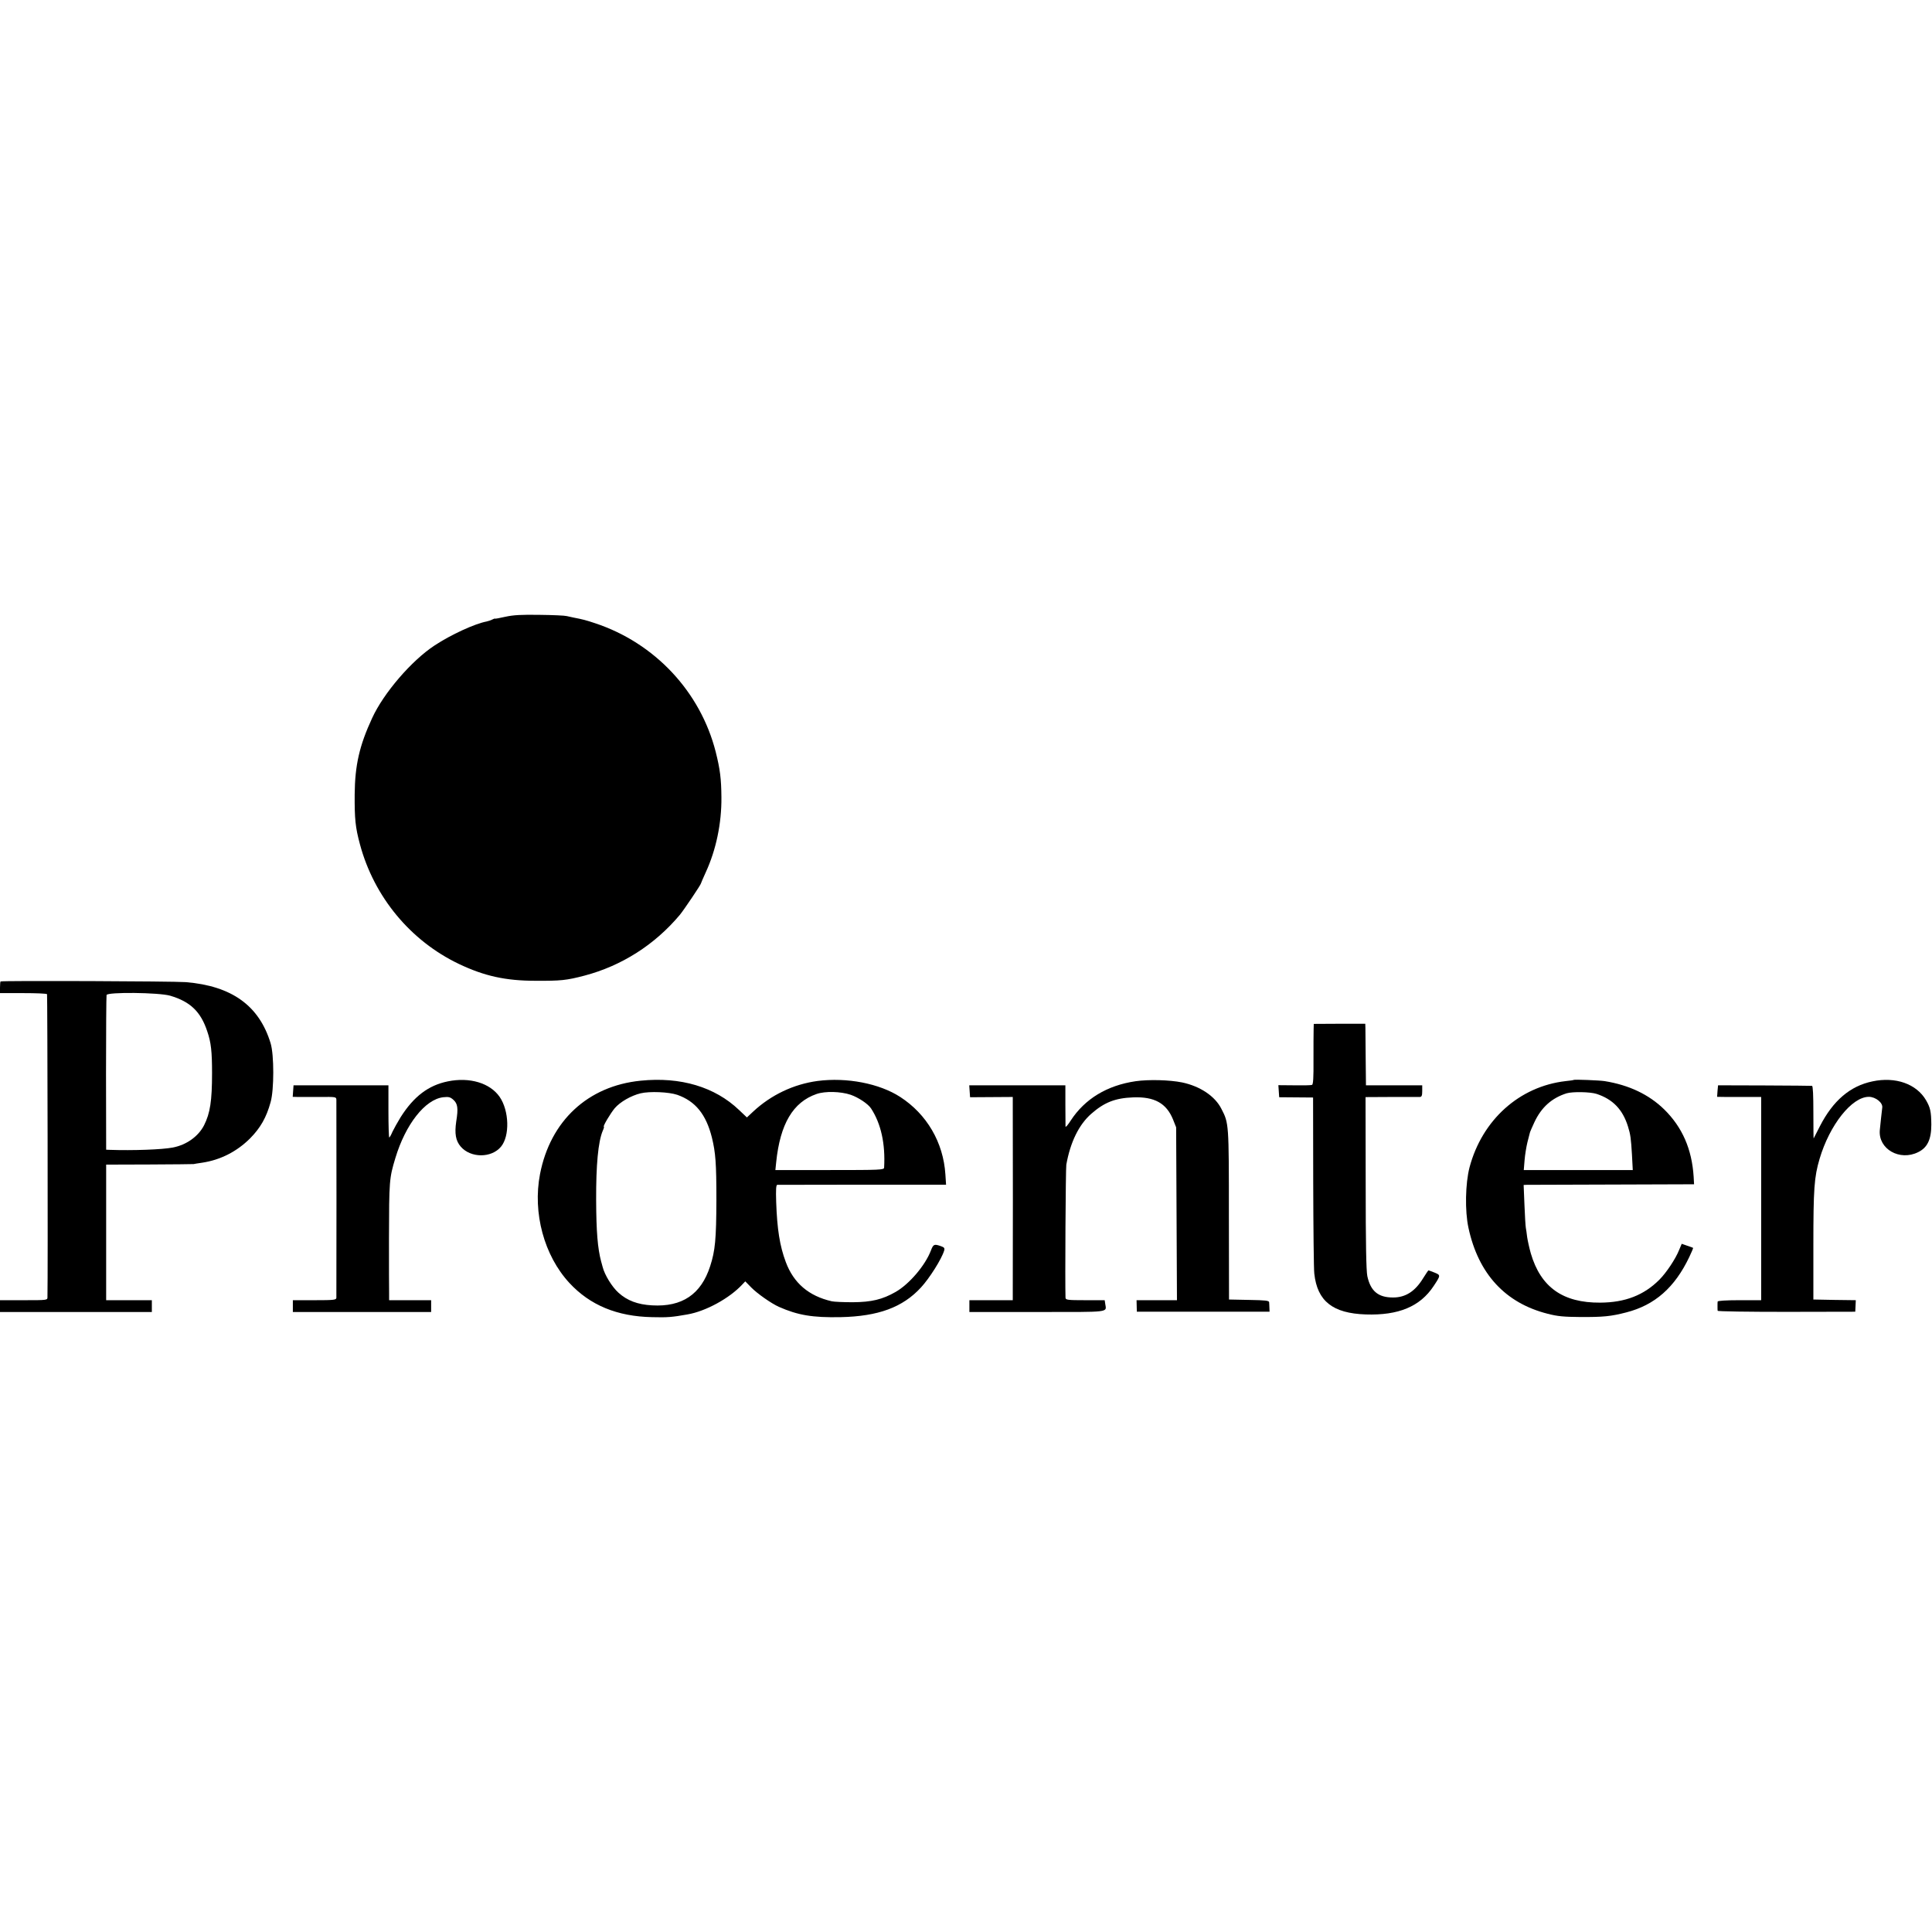
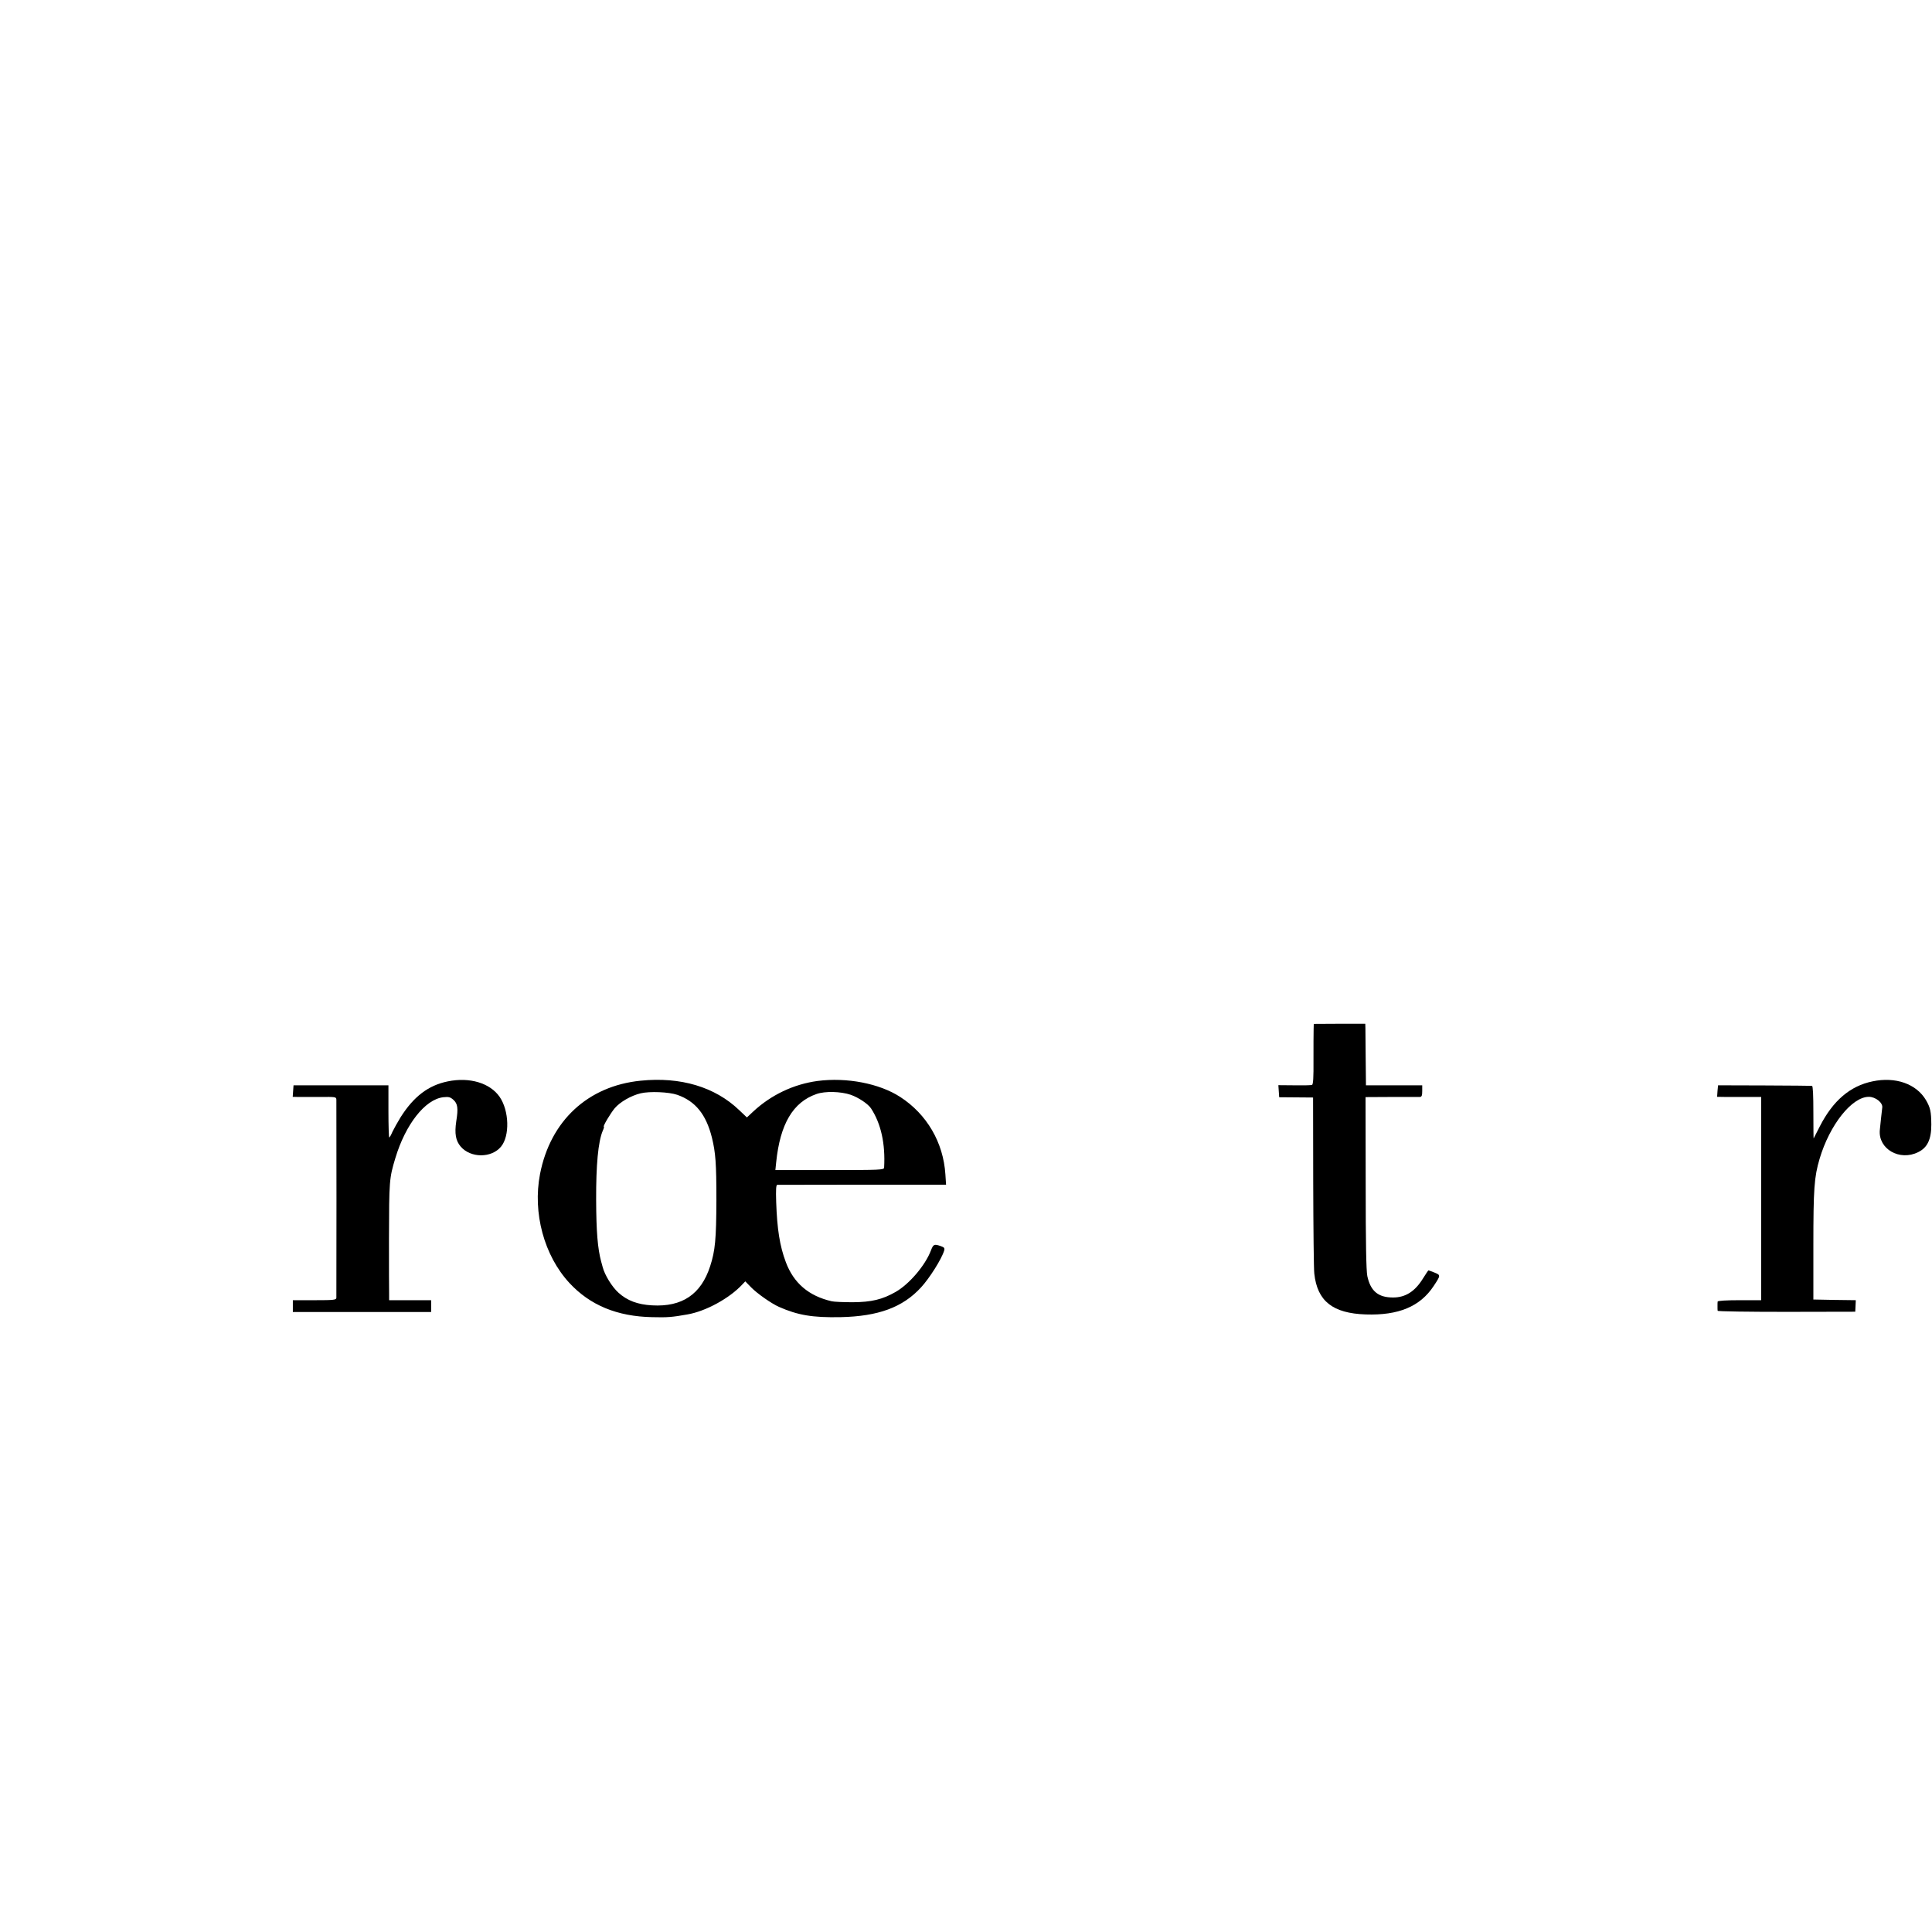
<svg xmlns="http://www.w3.org/2000/svg" version="1.0" width="1425pt" height="1425pt" viewBox="0 0 1425 1425" preserveAspectRatio="xMidYMid meet">
  <g transform="translate(0,1425) scale(0.1,-0.1)" fill="#000000" stroke="none">
-     <path d="M3728 9701 c-43 -10 -78 -16 -78 -14 0 2 -8 -1 -18 -6 -11 -6 -30 -12 -43 -15 -86 -16 -263 -97 -384 -177 -169 -111 -375 -350 -460 -535 -94 -203 -127 -347 -129 -564 -1 -181 5 -242 39 -368 104 -387 372 -711 730 -882 187 -89 344 -124 565 -124 186 -1 227 3 361 38 273 72 518 227 704 449 28 34 155 222 155 231 0 2 16 39 35 81 76 164 118 362 116 555 -1 135 -10 207 -42 334 -113 444 -449 803 -889 949 -69 23 -92 29 -160 42 -14 3 -36 8 -50 11 -14 4 -104 8 -200 9 -137 2 -192 -1 -252 -14z" />
-     <path d="M4 7011 c-2 -2 -4 -23 -4 -45 l0 -41 171 0 c94 0 173 -3 176 -8 3 -6 7 -2063 3 -2234 0 -23 0 -23 -175 -23 l-175 0 0 -43 0 -44 560 0 560 0 0 43 0 44 -169 0 -168 0 0 500 0 500 319 1 c175 1 321 2 326 3 4 1 32 6 62 10 135 20 257 82 355 180 76 77 120 154 151 267 26 91 26 349 0 434 -84 277 -286 423 -626 451 -90 7 -1359 12 -1366 5z m1251 -105 c149 -44 226 -118 274 -264 28 -82 35 -149 35 -307 0 -205 -14 -296 -59 -385 -42 -82 -130 -145 -231 -164 -77 -15 -293 -23 -465 -17 l-26 1 -1 563 c0 309 2 569 4 578 6 23 384 19 469 -5z" />
    <path d="M9689 6657 c-1 -23 -1 -124 -1 -224 1 -132 -2 -182 -11 -185 -7 -3 -65 -4 -130 -3 l-118 1 3 -44 3 -45 125 -1 125 -1 1 -623 c1 -342 4 -647 8 -676 22 -203 136 -293 380 -301 241 -8 400 58 500 209 53 80 53 81 6 100 -22 9 -42 16 -44 16 -2 0 -20 -27 -40 -59 -59 -96 -129 -141 -221 -141 -110 0 -166 47 -190 158 -8 42 -12 234 -12 689 l-1 631 192 1 c105 0 199 0 209 0 13 1 17 10 17 44 l0 42 -207 0 -208 0 -2 195 c-1 107 -2 209 -2 227 l-1 32 -190 0 -190 -1 -1 -41z" />
    <path d="M3303 6274 c-143 -29 -251 -111 -348 -264 -22 -36 -49 -84 -60 -107 -10 -24 -21 -43 -24 -43 -3 0 -6 87 -6 192 l0 193 -350 0 -350 0 -3 -42 -3 -43 38 -1 c21 0 93 0 161 0 120 1 122 1 123 -21 1 -32 1 -1439 0 -1460 -1 -16 -16 -18 -161 -18 l-160 0 0 -43 0 -44 510 0 510 0 0 43 0 44 -155 0 -155 0 0 48 c-1 26 -1 209 -1 407 1 426 2 444 47 593 75 249 219 433 353 449 40 4 51 2 74 -18 33 -29 38 -63 22 -161 -13 -89 -4 -142 33 -185 73 -85 226 -86 297 -1 66 79 61 265 -10 368 -71 102 -221 147 -382 114z" />
    <path d="M4725 6279 c-389 -39 -666 -296 -742 -689 -55 -286 30 -601 217 -803 152 -164 352 -247 610 -252 113 -3 148 0 260 20 135 23 311 119 406 222 l21 22 44 -45 c44 -45 148 -118 204 -143 140 -62 249 -80 455 -76 278 6 458 72 593 219 62 67 152 209 171 272 5 18 1 24 -25 33 -49 17 -55 14 -73 -33 -42 -110 -160 -248 -260 -305 -98 -56 -178 -75 -316 -76 -69 0 -138 3 -155 7 -170 39 -281 134 -339 289 -45 120 -64 243 -71 442 -3 94 -1 127 8 128 7 0 289 1 628 1 l617 0 -5 76 c-15 236 -137 444 -333 571 -154 100 -395 146 -610 118 -177 -24 -343 -103 -475 -226 l-46 -43 -58 55 c-178 170 -431 246 -726 216z m270 -104 c134 -47 213 -144 256 -316 27 -111 33 -189 33 -459 -1 -291 -9 -375 -46 -489 -67 -208 -207 -302 -429 -289 -106 6 -183 35 -247 93 -48 43 -102 131 -117 190 -5 17 -9 35 -11 40 -26 98 -36 220 -37 455 -1 257 15 428 48 508 8 17 12 32 9 32 -10 0 49 99 80 136 40 47 121 93 191 110 67 16 208 10 270 -11z m1280 0 c57 -20 128 -67 150 -101 73 -112 106 -260 96 -436 -1 -17 -27 -18 -401 -18 l-401 0 6 58 c29 282 124 443 298 503 63 22 178 19 252 -6z" />
-     <path d="M8375 6275 c-210 -31 -373 -130 -477 -289 -21 -33 -38 -53 -39 -45 0 8 -1 79 -1 159 l0 145 -354 0 -355 0 3 -44 3 -44 158 1 157 1 0 -72 c1 -95 1 -1284 0 -1364 l0 -63 -160 0 -160 0 0 -43 0 -44 500 0 c549 0 511 -5 502 60 l-4 27 -144 0 c-130 0 -144 2 -145 18 -4 101 1 956 6 982 30 167 93 295 184 375 96 84 176 116 309 121 157 6 245 -43 294 -163 l23 -58 3 -637 3 -638 -149 0 -149 0 1 -42 1 -43 490 0 489 0 -1 28 c-1 15 -1 34 -2 42 -1 12 -27 15 -148 17 l-148 3 -1 625 c0 674 0 675 -55 781 -47 94 -157 167 -289 195 -93 19 -248 23 -345 9z" />
-     <path d="M11608 6285 c-2 -2 -28 -6 -60 -9 -341 -39 -616 -286 -709 -636 -31 -119 -35 -322 -8 -446 73 -340 272 -555 584 -634 73 -19 119 -23 240 -24 171 -1 228 5 340 34 211 54 358 184 465 409 17 35 29 65 28 67 -2 1 -21 9 -44 16 l-40 14 -19 -45 c-26 -66 -95 -169 -146 -220 -114 -114 -252 -168 -436 -169 -276 -2 -439 114 -512 363 -11 39 -23 93 -27 120 -3 28 -8 59 -10 70 -2 11 -7 86 -10 168 l-6 147 23 1 c13 0 296 1 629 2 l605 2 -3 55 c-13 205 -84 366 -217 497 -114 111 -260 180 -440 209 -39 6 -222 13 -227 9z m167 -103 c120 -39 194 -115 233 -242 18 -57 22 -89 29 -207 l6 -113 -402 0 -402 0 6 73 c3 39 13 99 21 132 9 33 17 65 18 70 1 6 16 40 33 77 52 111 128 179 238 214 44 13 172 11 220 -4z" />
    <path d="M13811 6274 c-165 -34 -291 -142 -388 -331 -25 -49 -46 -89 -46 -90 -1 -1 -2 86 -2 193 0 124 -3 194 -10 195 -5 1 -164 2 -352 3 l-341 1 -4 -42 -3 -43 65 -1 c36 0 109 0 163 0 l97 0 0 -749 0 -750 -160 0 c-99 0 -160 -4 -161 -10 -1 -5 -1 -21 -1 -35 0 -14 0 -29 1 -33 1 -5 229 -8 508 -8 l507 1 2 42 2 43 -157 2 -156 3 0 398 c0 418 6 505 46 640 74 250 238 457 363 457 50 0 105 -44 99 -80 -2 -11 -15 -136 -18 -166 -12 -139 147 -230 283 -162 68 33 97 94 97 203 -1 97 -7 124 -39 180 -71 121 -225 175 -395 139z" />
  </g>
</svg>